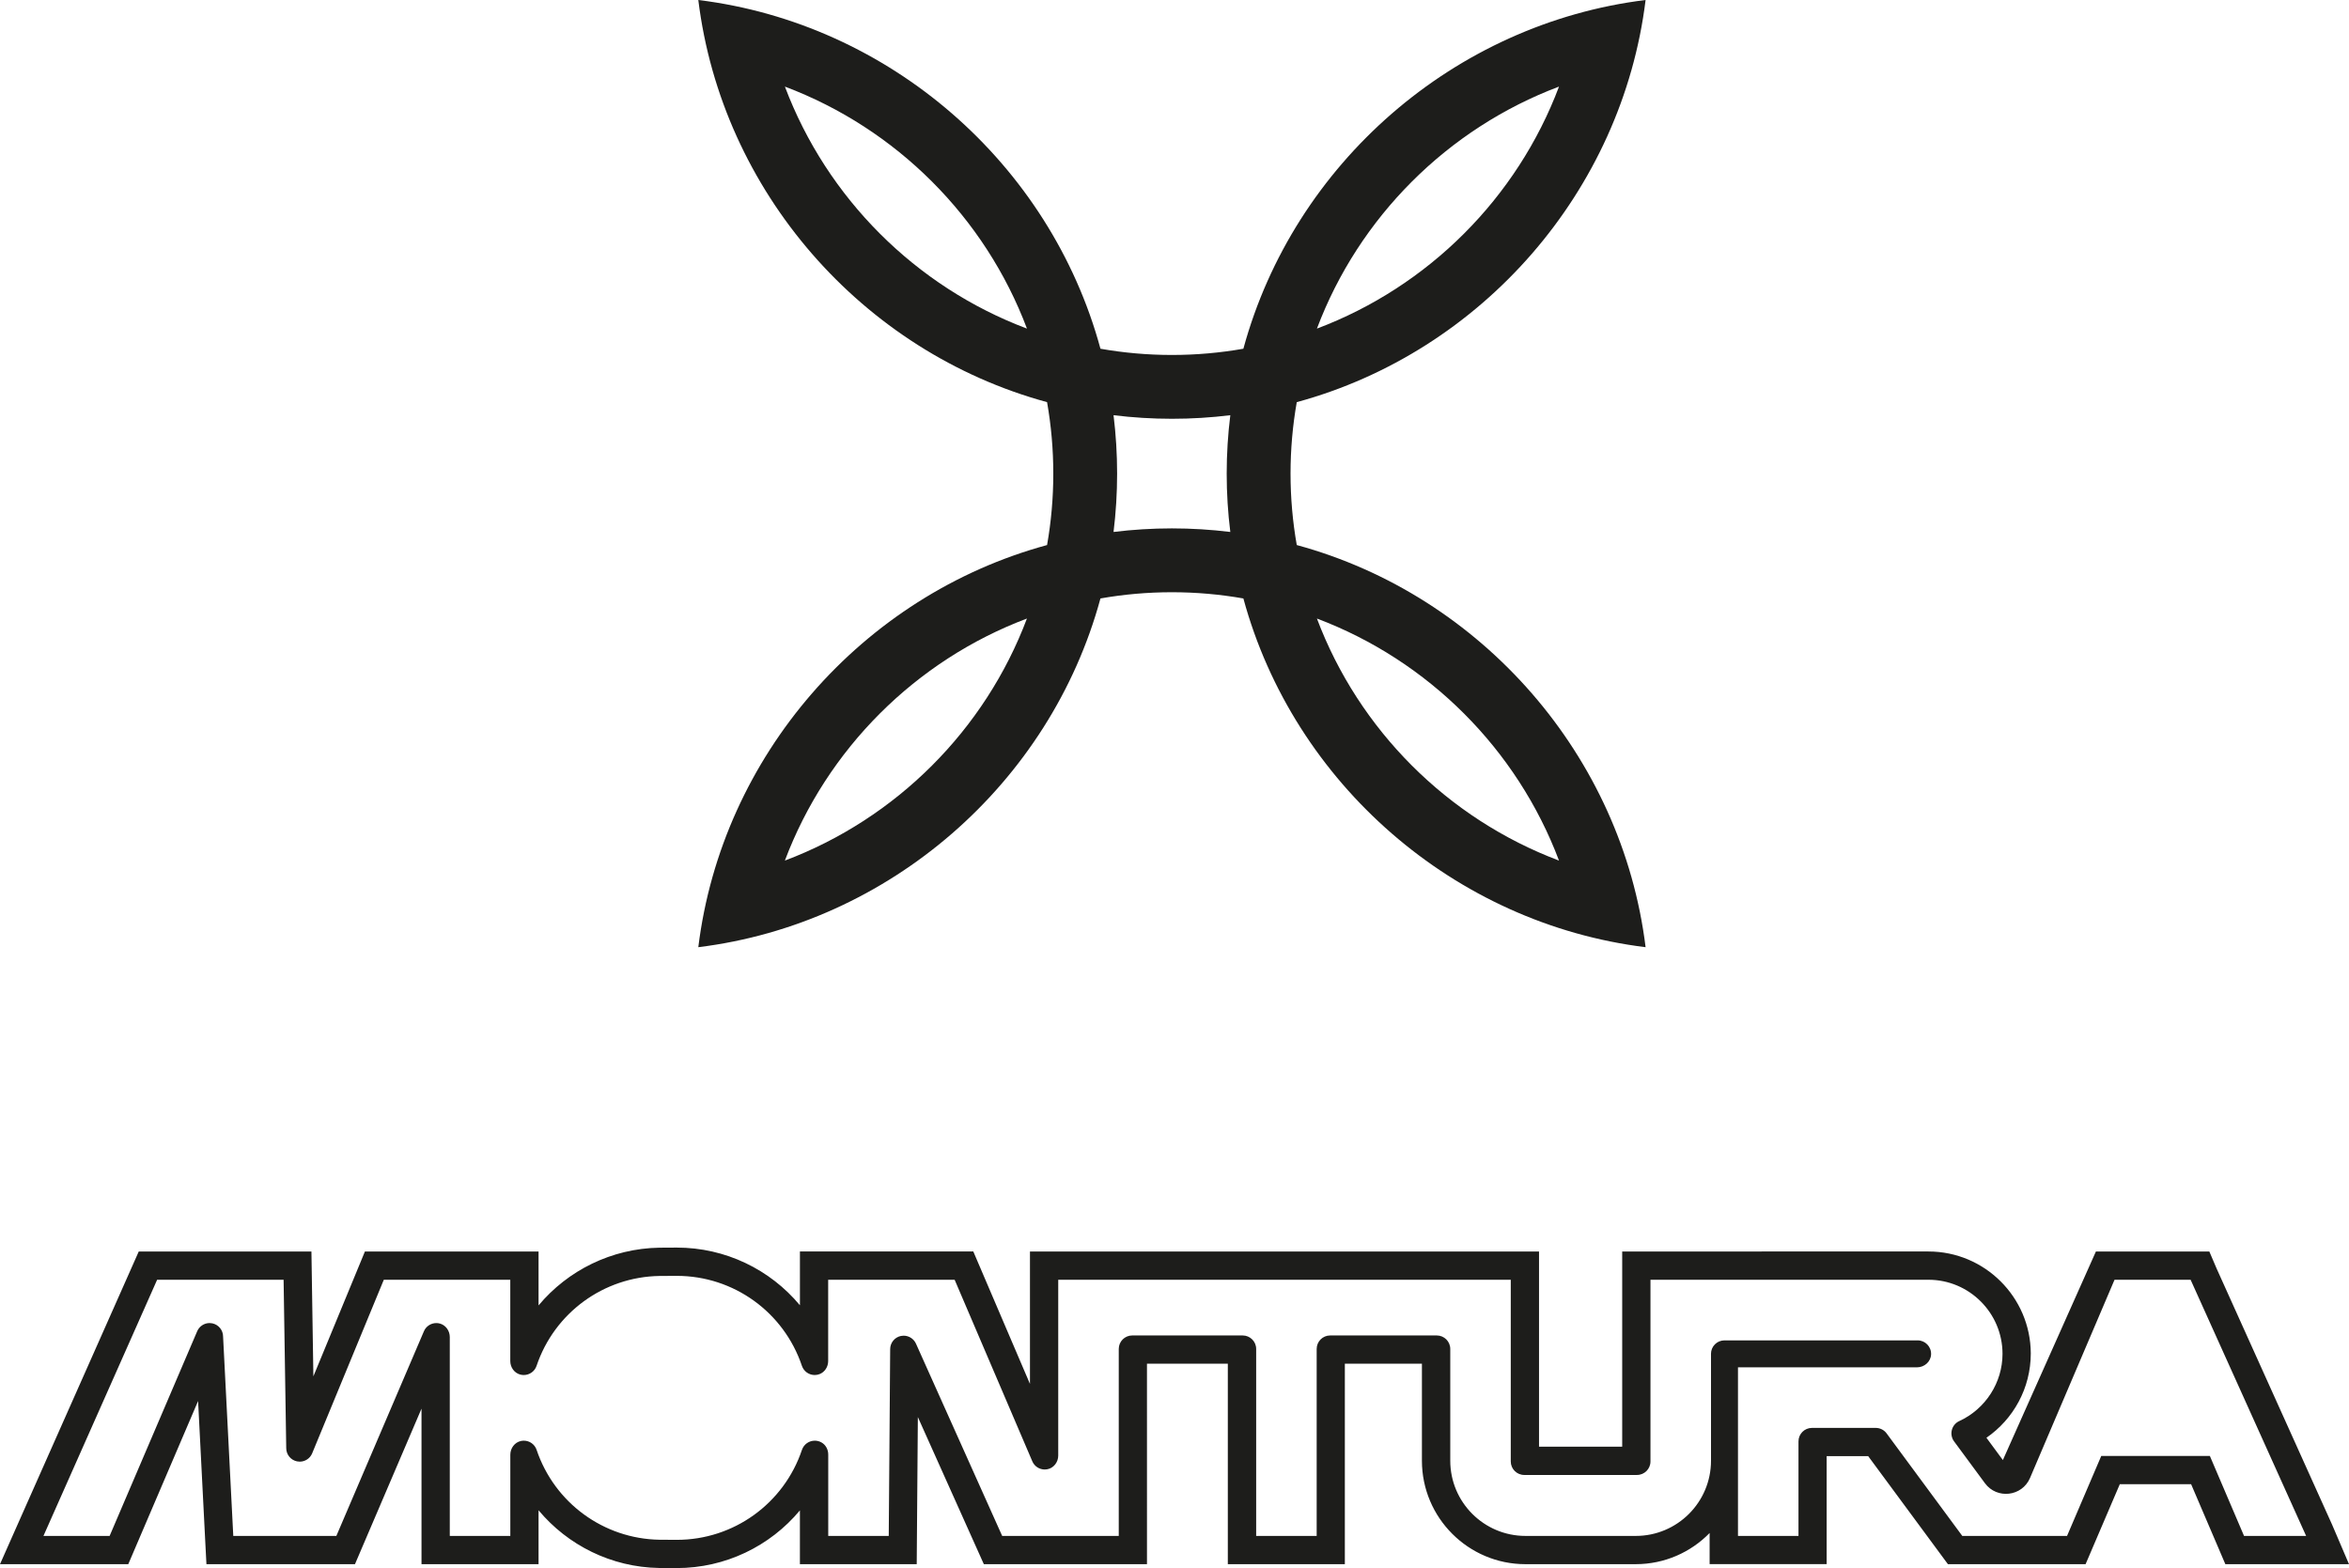
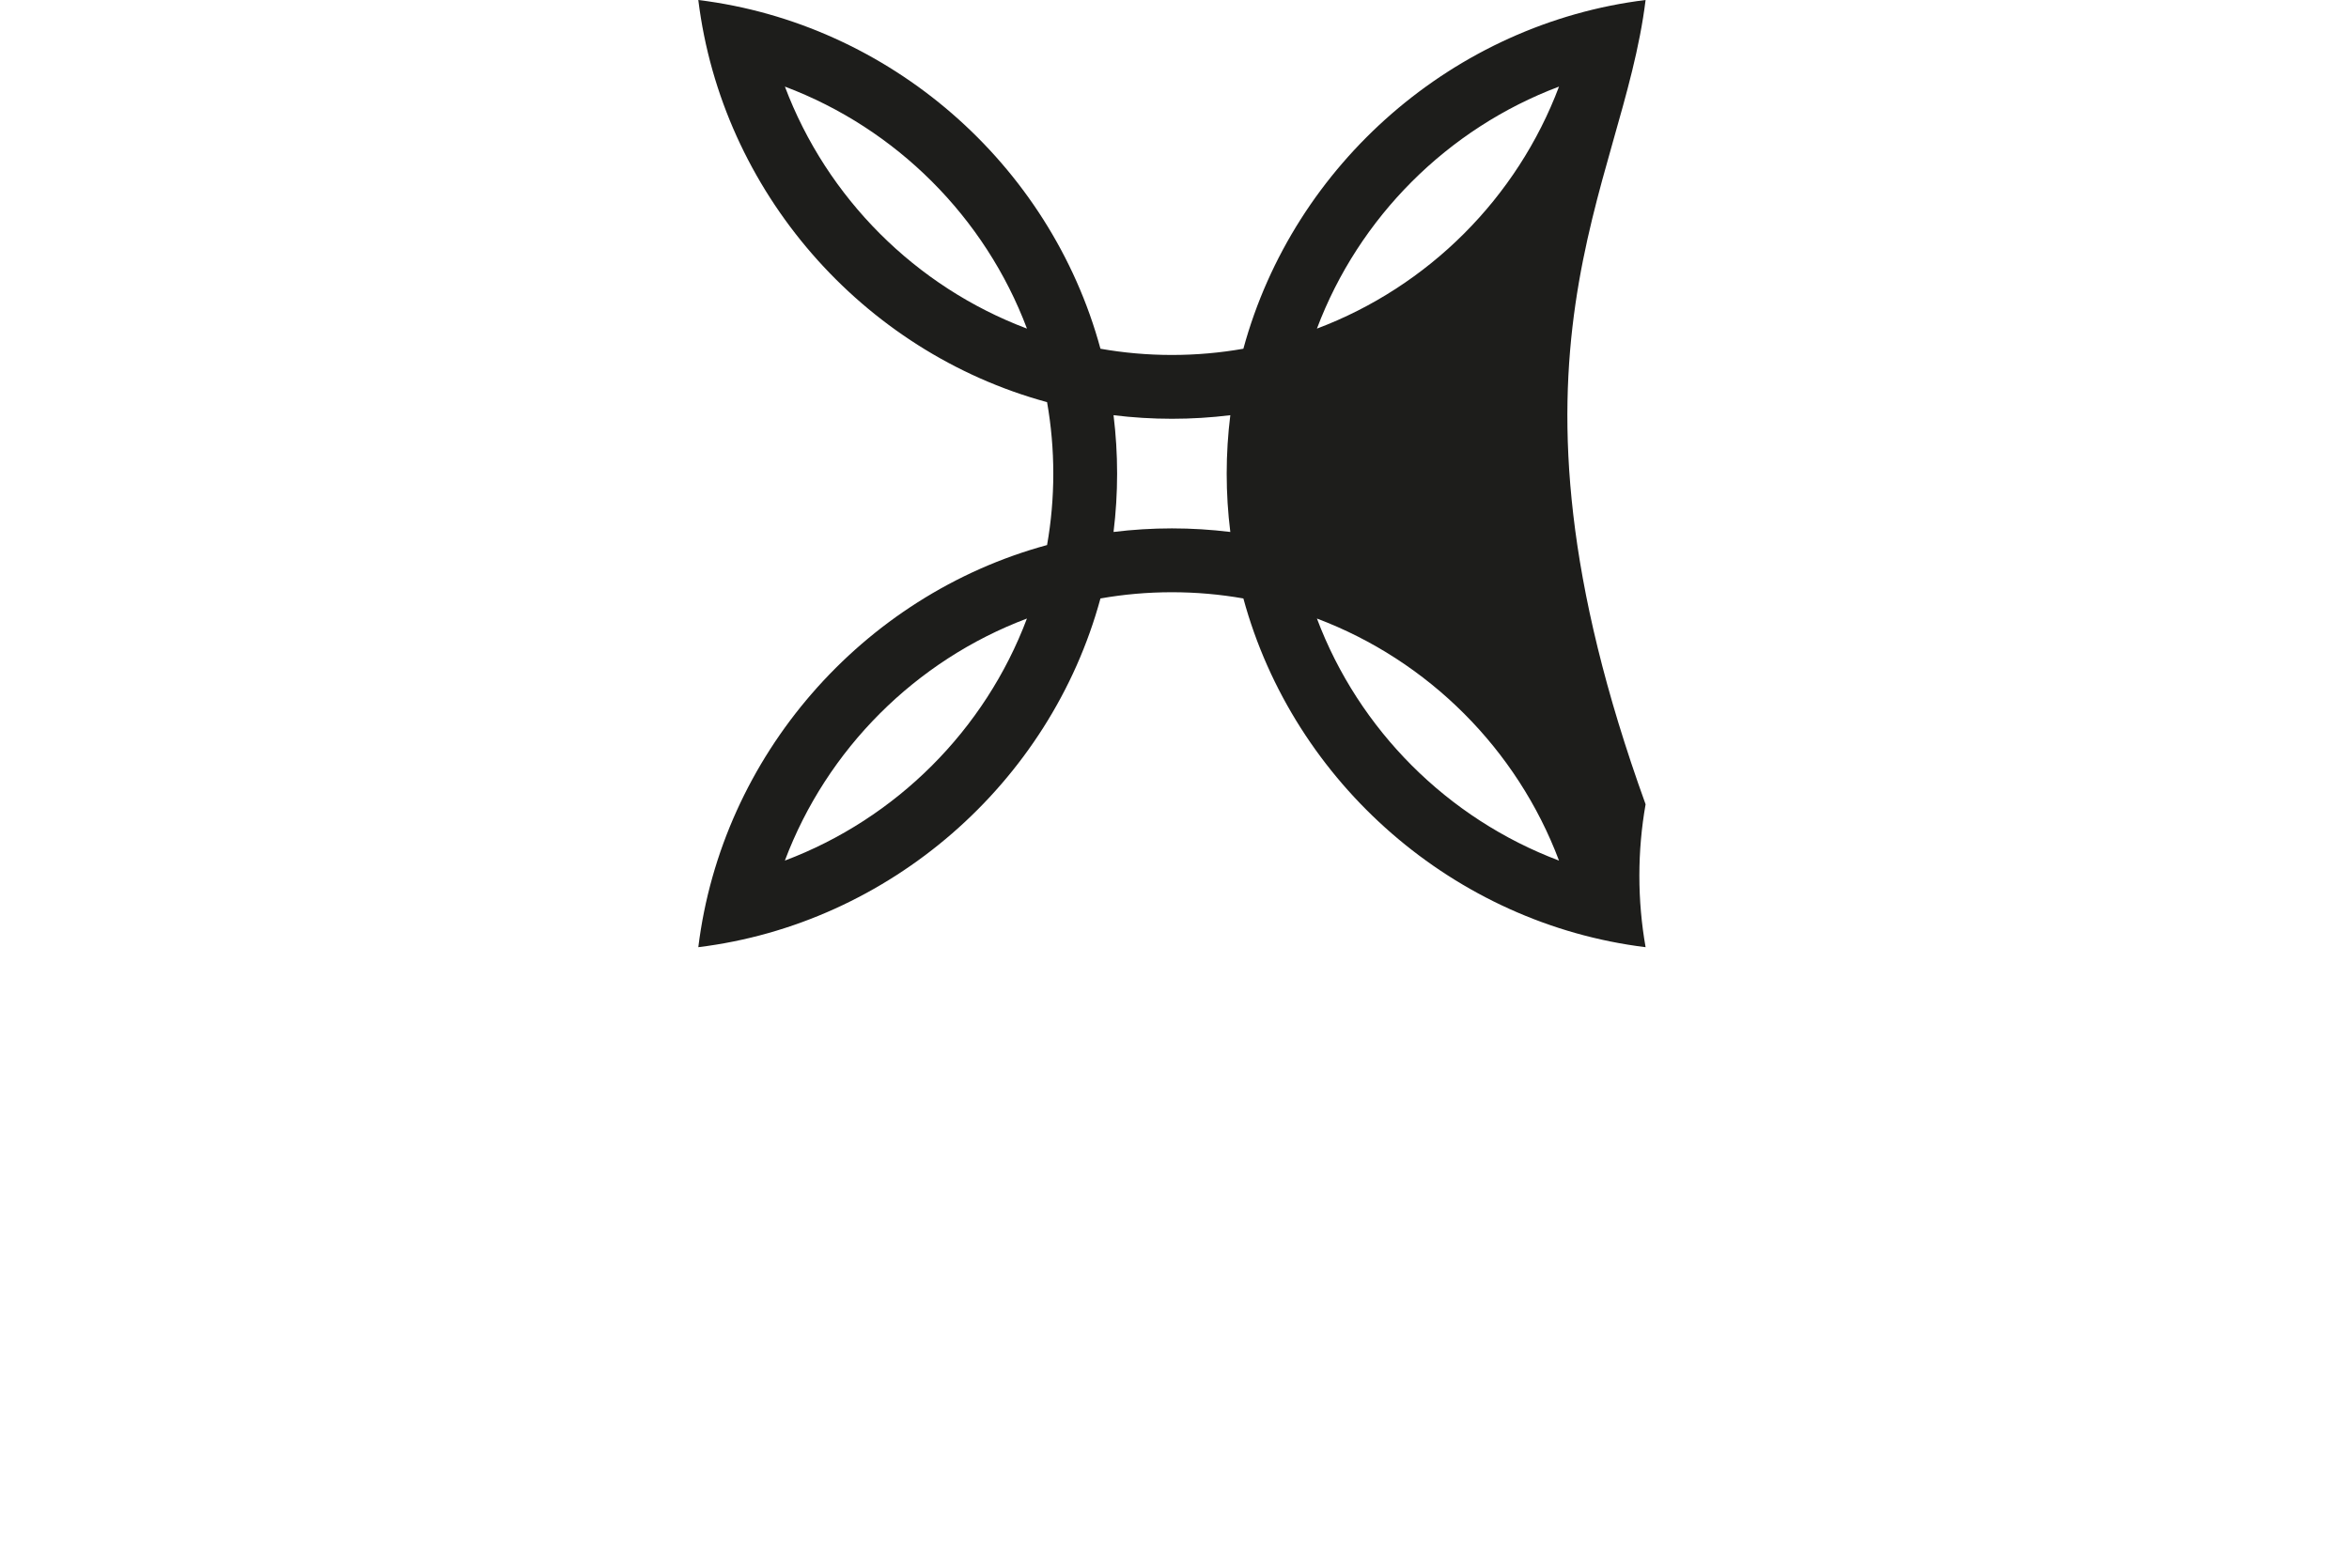
<svg xmlns="http://www.w3.org/2000/svg" version="1.1" id="Ebene_1" x="0px" y="0px" viewBox="0 0 100 66.763" style="enable-background:new 0 0 100 66.763;" xml:space="preserve">
  <style type="text/css">
	.st0{fill:#1D1D1B;}
</style>
  <g>
-     <path class="st0" d="M44.575,17.122c0.174,0.988,0.265,2.005,0.265,3.042c0,1.036-0.09,2.053-0.265,3.042   c-7.885,2.145-13.847,8.986-14.847,17.122c8.133-1,14.976-6.966,17.12-14.848   c0.989-0.175,2.005-0.265,3.042-0.265c1.037,0,2.053,0.091,3.042,0.265c2.145,7.881,8.988,13.848,17.123,14.848   c-1-8.133-6.965-14.978-14.85-17.122c-0.174-0.989-0.265-2.006-0.265-3.042c0-1.037,0.091-2.054,0.265-3.042   C63.09,14.977,69.056,8.134,70.055,0C61.92,1,55.081,6.959,52.932,14.848   c-0.99,0.174-2.005,0.265-3.042,0.265c-1.036,0-2.053-0.091-3.042-0.265C44.703,6.953,37.859,0.999,29.728,0   C30.728,8.136,36.691,14.976,44.575,17.122 M33.413,36.641c1.785-4.742,5.564-8.52,10.305-10.306   C41.933,31.077,38.155,34.855,33.413,36.641 M66.369,36.641c-4.742-1.786-8.521-5.564-10.306-10.306   C60.804,28.121,64.583,31.899,66.369,36.641 M66.369,3.687c-1.785,4.741-5.565,8.519-10.306,10.304   C57.848,9.25,61.627,5.472,66.369,3.687 M47.405,17.678c0.815,0.1,1.644,0.152,2.485,0.152   c0.842,0,1.671-0.051,2.486-0.152c-0.101,0.815-0.154,1.644-0.154,2.486c0,0.841,0.052,1.67,0.154,2.485   c-0.816-0.1-1.645-0.152-2.486-0.152c-0.841,0-1.671,0.052-2.485,0.152c0.1-0.815,0.152-1.644,0.152-2.485   C47.557,19.322,47.505,18.493,47.405,17.678 M43.719,13.991c-4.741-1.784-8.519-5.564-10.305-10.304   C38.155,5.472,41.934,9.249,43.719,13.991" />
-     <path class="st0" d="M89.226,53.285l-3.961,8.879 M83.537,65.394l-3.222-4.366c-0.108-0.147-0.28-0.233-0.462-0.233   H77.138c-0.317,0-0.574,0.257-0.574,0.574v4.025h-2.576v-3.203v-3.975h7.623c0.314,0,0.589-0.242,0.598-0.556   c0.01-0.325-0.251-0.592-0.574-0.592h-8.222c-0.317,0-0.574,0.257-0.574,0.574c0,0.002,0.001,0.003,0.001,0.004   v4.545c0,1.769-1.434,3.203-3.203,3.203h-4.694c-1.769,0-3.203-1.434-3.203-3.203v-4.758   c0-0.317-0.257-0.574-0.574-0.574h-4.539c-0.317,0-0.574,0.257-0.574,0.574v7.961h-2.576v-7.961   c0-0.317-0.257-0.574-0.574-0.574H48.201c-0.317,0-0.574,0.257-0.574,0.574v7.961h-4.963l-3.666-8.177   c-0.092-0.214-0.302-0.348-0.528-0.348c-0.038,0-0.076,0.004-0.115,0.011c-0.267,0.055-0.459,0.29-0.459,0.563   l-0.061,7.951h-2.576v-3.466c0-0.214-0.109-0.419-0.298-0.52c-0.088-0.048-0.184-0.069-0.275-0.069   c-0.244,0-0.466,0.154-0.546,0.391c-0.771,2.292-2.911,3.831-5.325,3.831l-0.739-0.004   c-2.375-0.039-4.47-1.565-5.232-3.827c-0.08-0.237-0.301-0.391-0.544-0.391c-0.04,0-0.081,0.004-0.122,0.013   c-0.269,0.057-0.453,0.309-0.453,0.585v3.458h-2.577v-8.467c0-0.263-0.167-0.505-0.42-0.575   c-0.051-0.014-0.103-0.021-0.153-0.021c-0.226,0-0.437,0.134-0.528,0.348l-3.728,8.715H9.931l-0.434-8.489   c0-0.273-0.192-0.508-0.459-0.563C9,56.335,8.961,56.331,8.923,56.331c-0.226,0-0.436,0.134-0.528,0.348   l-3.728,8.715h-2.817l4.839-10.906h5.384l0.112,7.169c0,0.273,0.192,0.508,0.459,0.563   c0.039,0.008,0.078,0.012,0.116,0.012c0.226,0,0.436-0.134,0.527-0.349l3.052-7.395h5.384v3.461   c0,0.264,0.168,0.507,0.423,0.575c0.051,0.014,0.101,0.02,0.151,0.02c0.243,0,0.465-0.154,0.545-0.391   c0.761-2.261,2.857-3.788,5.232-3.827l0.739-0.004c2.414,0,4.554,1.54,5.325,3.831   c0.08,0.237,0.301,0.391,0.544,0.391c0.067,0,0.136-0.012,0.203-0.037c0.228-0.086,0.371-0.314,0.371-0.558   v-3.461h5.384l3.307,7.731c0.092,0.215,0.303,0.348,0.53,0.348c0.035,0,0.07-0.003,0.106-0.01   c0.275-0.05,0.467-0.304,0.467-0.584v-7.485h19.265v7.737c0,0.317,0.257,0.574,0.574,0.574h4.799   c0.317,0,0.574-0.257,0.574-0.574v-7.737h11.834c1.739,0,3.153,1.415,3.153,3.154   c0,1.224-0.723,2.348-1.841,2.863c-0.157,0.072-0.273,0.211-0.316,0.379c-0.043,0.167-0.009,0.345,0.094,0.484   l1.315,1.783c0.511,0.693,1.582,0.568,1.919-0.224l3.597-8.438h3.24l4.917,10.906h-2.643L94.077,61.99h-4.624   l-1.456,3.404H83.537z M85.265,62.164l-0.7-0.949c1.141-0.787,1.888-2.103,1.888-3.594   c-0.011-2.393-1.961-4.337-4.357-4.337H70.262h-1.203v1.203v7.108h-3.541v-7.108v-1.203h-1.203H45.05h-1.203v1.203   v4.436l-2.1-4.909l-0.312-0.73h-0.794h-5.384h-1.203v1.203v1.087c-1.27-1.525-3.172-2.456-5.241-2.456h-0.003   h-0.003l-0.739,0.004c-2.03,0.034-3.893,0.963-5.141,2.458v-1.093v-1.203h-1.203h-6.189l-2.194,5.316l-0.083-5.316   h-7.351L0.75,64.906L0,66.597h1.85h2.817h0.794l0.312-0.73l2.66-6.217l0.296,5.806l0.059,1.142h1.143h4.386   h0.794l0.312-0.73l2.521-5.893v5.42v1.203h1.203h2.577h1.203v-1.203v-1.093c1.247,1.495,3.107,2.424,5.127,2.457   l0.752,0.004c2.073,0,3.976-0.931,5.247-2.456v1.087v1.203h1.203h2.576h1.194l0.009-1.194l0.039-5.07l2.49,5.553   l0.319,0.711h0.779h4.963h1.203v-1.203V58.062h3.442v7.332v1.203h1.203h2.576h1.203v-1.203V58.062h3.281v4.129   c0,2.429,1.976,4.406,4.406,4.406h4.694c1.232,0,2.348-0.508,3.148-1.327v0.123v1.203h1.203h2.576h1.203v-1.203   v-3.396h1.768l3.033,4.11l0.361,0.489h1.878h0.898h2.292h0.794l0.312-0.73l1.144-2.674h3.036l1.145,2.675   l0.312,0.73h0.794h2.643H100l-0.717-1.677l-4.917-10.906l-0.312-0.73h-0.794h-3.24h-0.794" />
+     <path class="st0" d="M44.575,17.122c0.174,0.988,0.265,2.005,0.265,3.042c0,1.036-0.09,2.053-0.265,3.042   c-7.885,2.145-13.847,8.986-14.847,17.122c8.133-1,14.976-6.966,17.12-14.848   c0.989-0.175,2.005-0.265,3.042-0.265c1.037,0,2.053,0.091,3.042,0.265c2.145,7.881,8.988,13.848,17.123,14.848   c-0.174-0.989-0.265-2.006-0.265-3.042c0-1.037,0.091-2.054,0.265-3.042   C63.09,14.977,69.056,8.134,70.055,0C61.92,1,55.081,6.959,52.932,14.848   c-0.99,0.174-2.005,0.265-3.042,0.265c-1.036,0-2.053-0.091-3.042-0.265C44.703,6.953,37.859,0.999,29.728,0   C30.728,8.136,36.691,14.976,44.575,17.122 M33.413,36.641c1.785-4.742,5.564-8.52,10.305-10.306   C41.933,31.077,38.155,34.855,33.413,36.641 M66.369,36.641c-4.742-1.786-8.521-5.564-10.306-10.306   C60.804,28.121,64.583,31.899,66.369,36.641 M66.369,3.687c-1.785,4.741-5.565,8.519-10.306,10.304   C57.848,9.25,61.627,5.472,66.369,3.687 M47.405,17.678c0.815,0.1,1.644,0.152,2.485,0.152   c0.842,0,1.671-0.051,2.486-0.152c-0.101,0.815-0.154,1.644-0.154,2.486c0,0.841,0.052,1.67,0.154,2.485   c-0.816-0.1-1.645-0.152-2.486-0.152c-0.841,0-1.671,0.052-2.485,0.152c0.1-0.815,0.152-1.644,0.152-2.485   C47.557,19.322,47.505,18.493,47.405,17.678 M43.719,13.991c-4.741-1.784-8.519-5.564-10.305-10.304   C38.155,5.472,41.934,9.249,43.719,13.991" />
  </g>
</svg>